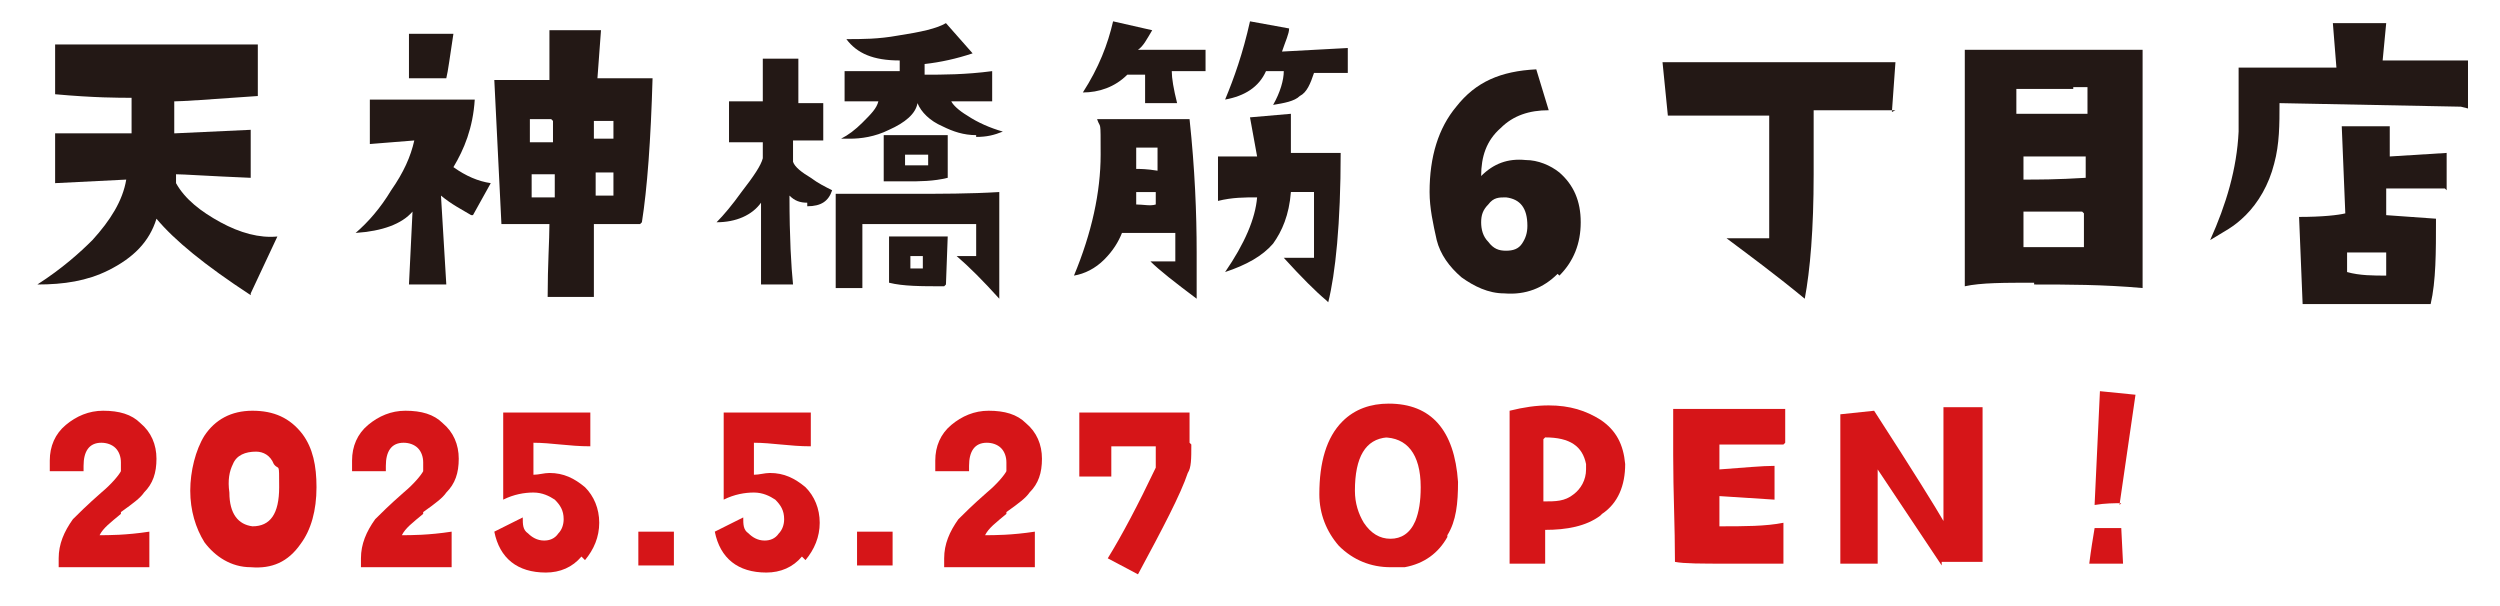
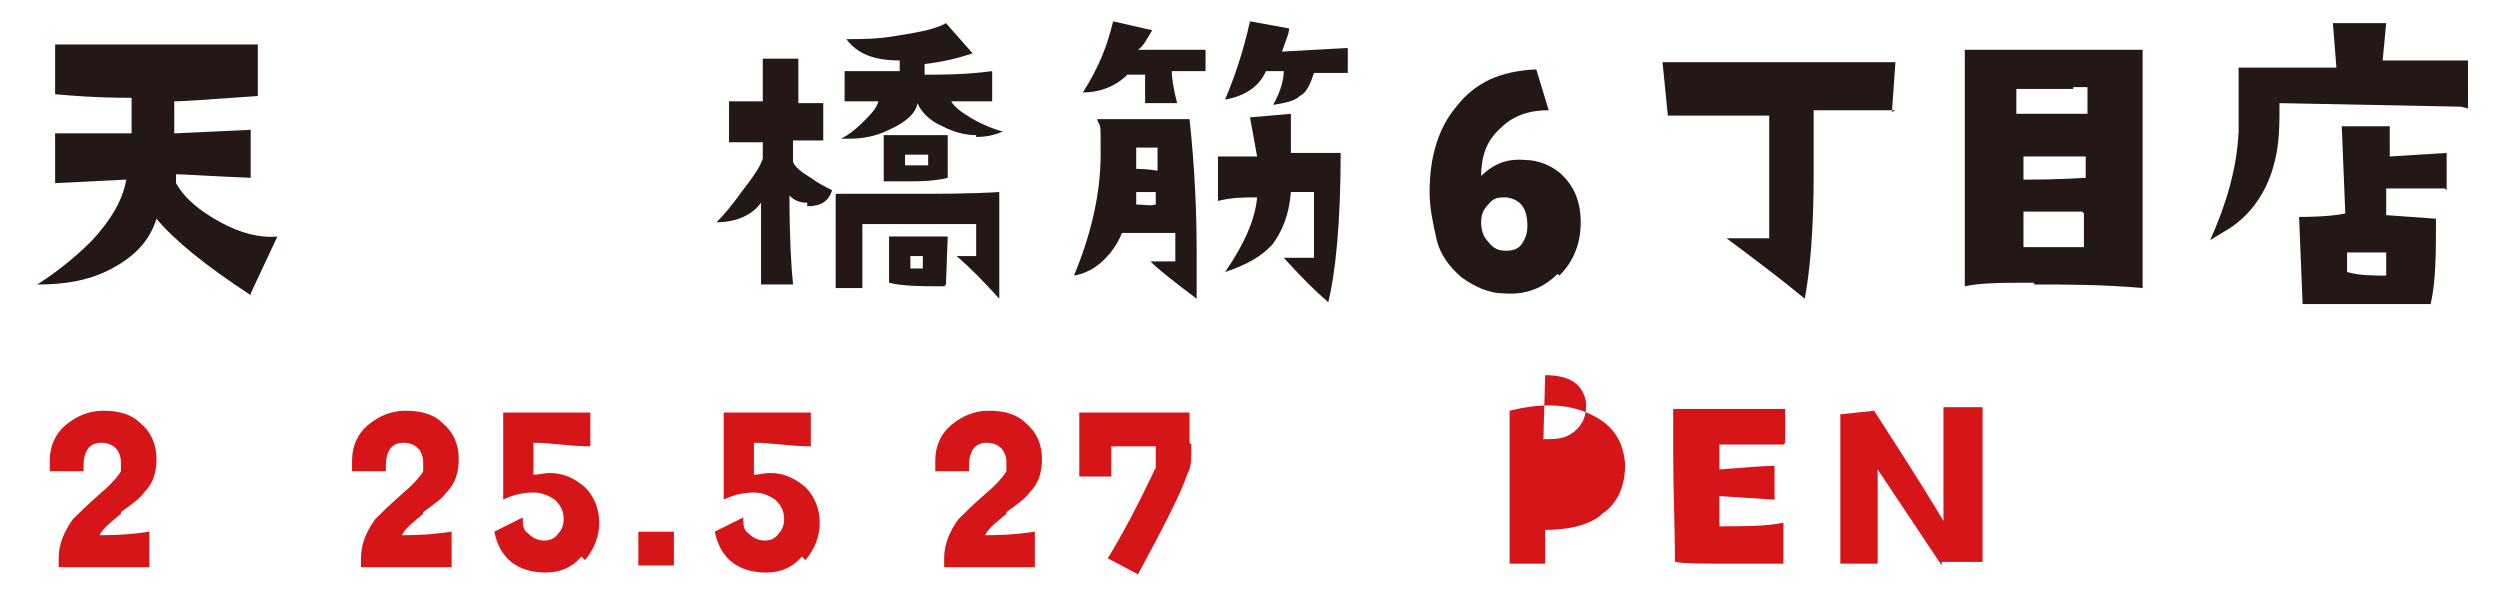
<svg xmlns="http://www.w3.org/2000/svg" id="_レイヤー_1" data-name=" レイヤー 1" version="1.1" viewBox="0 0 140.6 34.1">
  <defs>
    <style>
      .cls-1 {
        fill: none;
      }

      .cls-1, .cls-2, .cls-3 {
        stroke-width: 0px;
      }

      .cls-2 {
        fill: #231815;
      }

      .cls-3 {
        fill: #d61518;
      }
    </style>
  </defs>
  <path class="cls-1" d="M116.6,32.5c.1-.8.2-1.4.3-2h1.5c0,0,.1,2,.1,2h-1.9ZM118.4,29.1c-.4,0-.9,0-1.5.1l.3-6.4,2,.2-.9,6.2Z" />
  <path class="cls-2" d="M14.1,16.6c-2.6-1.7-4.3-3.1-5.3-4.3-.4,1.3-1.3,2.2-2.7,2.9-1.2.6-2.5.8-4,.8,1.4-.9,2.4-1.8,3.1-2.5,1-1.1,1.7-2.2,1.9-3.4l-4,.2v-2.8c1.8,0,3.2,0,4.3,0v-2c-.7,0-2.1,0-4.3-.2v-2.8c-.1,0,11.4,0,11.4,0v2.9c-2.8.2-4.3.3-4.7.3v1.8s4.3-.2,4.3-.2v2.7c-2.4-.1-3.8-.2-4.2-.2v.5c.5.9,1.4,1.6,2.5,2.2,1.1.6,2.2.9,3.2.8l-1.5,3.2Z" />
-   <path class="cls-2" d="M26.5,12.1c-.5-.3-1.1-.6-1.7-1.1l.3,5h-2.1s.2-4.1.2-4.1c-.6.7-1.7,1.1-3.2,1.2.7-.6,1.4-1.4,2-2.4.7-1,1.1-1.9,1.3-2.8l-2.5.2v-2.5c0,0,5.9,0,5.9,0-.1,1.6-.6,2.8-1.2,3.8.7.5,1.4.8,2.1.9l-1,1.8ZM25.1,4.4h-2.1c0,.1,0-2.5,0-2.5h2.5c-.2,1.3-.3,2.1-.4,2.5ZM36,12.6c-1.4,0-2.2,0-2.6,0v4.1c0,0-2.6,0-2.6,0,0-1.8.1-3.2.1-4.1-1.2,0-2.1,0-2.7,0l-.4-8.1h3.1s0-2.8,0-2.8h2.9c0,0-.2,2.7-.2,2.7h3.1c-.1,3.5-.3,6.2-.6,8.1ZM31,6.7h-1.2s0,1.3,0,1.3c.3,0,.7,0,1.3,0,0-.4,0-.8,0-1.2ZM31.2,9.8h-1.3s0,1.3,0,1.3c.2,0,.6,0,1.3,0v-1.3ZM34.5,6.8c-.6,0-1,0-1.1,0v1s1.1,0,1.1,0v-1ZM34.5,9.7h-1v1.3c.5,0,.8,0,1,0v-1.2Z" />
  <path class="cls-2" d="M45.4,11.4c-.4,0-.7-.1-1-.4,0,2.4.1,4,.2,5h-1.8v-4.6c-.5.7-1.4,1.1-2.5,1.1.4-.4.9-1,1.4-1.7.7-.9,1.1-1.5,1.2-1.9v-.9c0,0-1.9,0-1.9,0v-2.3c.7,0,1.3,0,1.9,0v-2.4s2,0,2,0v2.5c.6,0,1.1,0,1.4,0v2.1c-.8,0-1.4,0-1.7,0v1.2c.1.3.5.6,1,.9.4.3.8.5,1.2.7-.2.6-.6.9-1.4.9ZM56.2,16.8c-.9-1-1.7-1.8-2.4-2.4.5,0,.9,0,1.1,0v-1.8c-2.6,0-4.7,0-6.4,0v3.6c0,0-1.5,0-1.5,0v-5.3c1.5,0,3,0,4.4,0s3.2,0,4.8-.1v6ZM54.9,7.6c-.7,0-1.3-.2-1.9-.5-.7-.3-1.2-.8-1.4-1.3-.1.6-.7,1.1-1.6,1.5-.8.4-1.6.5-2.2.5s-.3,0-.5,0c.4-.2.8-.5,1.2-.9.5-.5.8-.8.9-1.2h-1.9v-1.7c.9,0,1.9,0,3.1,0v-.6c-1.5,0-2.4-.4-3-1.2.9,0,1.8,0,2.9-.2,1.3-.2,2.2-.4,2.7-.7l1.5,1.7c-.9.3-1.8.5-2.7.6v.6c1,0,2.3,0,3.8-.2v1.7c-1,0-1.8,0-2.3,0,.1.2.4.5.9.8.6.4,1.3.7,2,.9-.5.2-.9.3-1.5.3ZM53.3,10c-.8.2-1.6.2-2.3.2s-1,0-1.3,0v-2.6c-.1,0,3.6,0,3.6,0v2.6ZM53.1,16.1c-1.3,0-2.3,0-3.1-.2,0-.3,0-1.2,0-2.6h3.3c0,0-.1,2.7-.1,2.7ZM52.1,8.7h-1.2s0,.6,0,.6c.3,0,.5,0,.7,0s.4,0,.6,0v-.6ZM51.9,14.4h-.7c0,.2,0,.4,0,.7.3,0,.5,0,.7,0v-.7Z" />
  <path class="cls-2" d="M64.6,14.7h1.5c0,0,0-1.6,0-1.6h-3c-.2.5-.5,1-1,1.5-.5.5-1.1.8-1.7.9,1-2.4,1.5-4.7,1.5-6.8s0-1.4-.2-2h5.2c.3,2.8.4,5.3.4,7.5s0,2,0,2.6c-1.2-.9-2.1-1.6-2.6-2.1ZM67.5,4h-1.6c0,.4.1,1,.3,1.8h-1.8c0,.1,0-1.6,0-1.6h-1c-.7.7-1.6,1-2.5,1,.9-1.4,1.4-2.7,1.7-4l2.2.5c-.3.5-.5.9-.8,1.1h3.8s0,1.2,0,1.2ZM65.1,8.3h-1.2v1.2c.2,0,.6,0,1.2.1v-1.3ZM65,10.8h-1.1v.7c.4,0,.8.1,1.1,0v-.8ZM74.6,16.9c-.6-.5-1.4-1.3-2.4-2.4h1.7c0-1.8,0-3,0-3.7h-1.3c-.1,1.3-.5,2.2-1,2.9-.6.7-1.5,1.2-2.7,1.6,1.1-1.6,1.7-3,1.8-4.2-.7,0-1.4,0-2.2.2v-2.5c-.1,0,2.2,0,2.2,0l-.4-2.2,2.3-.2c0,1,0,1.8,0,2.2,1.4,0,2.3,0,2.8,0,0,4-.3,6.8-.7,8.4ZM75.8,4.1h-1.9c-.2.6-.4,1.1-.8,1.3-.3.3-.9.4-1.5.5.4-.7.6-1.4.6-1.9h-1c-.4.9-1.2,1.4-2.3,1.6.5-1.2,1-2.6,1.4-4.4l2.2.4c0,.3-.2.7-.4,1.3l3.7-.2v1.4Z" />
  <path class="cls-2" d="M87.6,15.4c-.8.8-1.8,1.2-3,1.1-.9,0-1.7-.4-2.4-.9-.7-.6-1.2-1.3-1.4-2.1-.2-.9-.4-1.8-.4-2.7,0-2,.5-3.6,1.5-4.8,1.1-1.4,2.5-2,4.5-2.1l.7,2.3c-1.1,0-2,.3-2.7,1-.8.7-1.1,1.6-1.1,2.7.7-.7,1.5-1,2.5-.9.7,0,1.4.3,1.9.7.8.7,1.2,1.6,1.2,2.8s-.4,2.2-1.2,3ZM84.7,11.1c-.4,0-.7,0-1,.4-.3.3-.4.6-.4,1s.1.8.4,1.1c.3.4.6.5,1,.5s.7-.1.9-.4c.2-.3.3-.6.3-1,0-1-.4-1.5-1.2-1.6Z" />
  <path class="cls-2" d="M106.6,6.2h-4.6c0,1.2,0,2.4,0,3.6,0,3.1-.2,5.4-.5,7-1.7-1.4-3.2-2.5-4.4-3.4,1.1,0,1.8,0,2.4,0v-6.9h-5.7l-.3-3c2.9,0,5.4,0,7.4,0s4.6,0,5.7,0l-.2,2.8Z" />
  <path class="cls-2" d="M114.4,15.9c-1.7,0-3,0-3.9.2V2.8s10,0,10,0v13.4c-2.2-.2-4.3-.2-6.1-.2ZM116.6,5c-.7,0-1.7,0-3.2,0v1.4c.4,0,.8,0,1.5,0s1.5,0,2.5,0v-1.5c0,0-.4,0-.8,0ZM117.1,11.9h-3.3c0,.1,0,2,0,2,.3,0,.6,0,1,0,.6,0,1.4,0,2.4,0v-1.9ZM117.3,8.8h-3.5c0,0,0,1.3,0,1.3.8,0,1.9,0,3.5-.1v-1.2Z" />
  <path class="cls-2" d="M138.4,6l-10.2-.2c0,1.2,0,2.3-.3,3.4-.3,1.2-.9,2.2-1.6,2.9s-1.2.9-2,1.4c.9-2,1.5-4,1.6-6.1,0-.4,0-1.1,0-1.8,0-.9,0-1.5,0-1.8h5.5c0,0-.2-2.5-.2-2.5h3s-.2,2.1-.2,2.1h4.8v2.7ZM137.5,10.6c-.9,0-2,0-3.3,0v1.5s2.8.2,2.8.2c0,1.9,0,3.5-.3,4.8-1.9,0-3.5,0-4.7,0s-2,0-2.5,0l-.2-4.9c1.3,0,2.2-.1,2.6-.2l-.2-4.9h2.7s0,1.7,0,1.7l3.2-.2v2.1ZM132,14.2v1.1c.7.2,1.5.2,2.2.2v-1.3s-2.2,0-2.2,0Z" />
  <path class="cls-3" d="M6.8,28.9c-.6.5-1,.8-1.2,1.2.5,0,1.5,0,2.8-.2v2c-1.1,0-2.8,0-5.1,0,0-.2,0-.4,0-.5,0-.8.3-1.5.8-2.2.3-.3.8-.8,1.6-1.5.6-.5,1-1,1.1-1.2,0-.1,0-.3,0-.5,0-.3-.1-.6-.3-.8-.2-.2-.5-.3-.8-.3-.7,0-1,.5-1,1.3s0,.2,0,.3h-1.9c0-.3,0-.4,0-.6,0-.8.3-1.5.9-2,.6-.5,1.3-.8,2.1-.8.9,0,1.6.2,2.1.7.6.5.9,1.2.9,2s-.2,1.4-.7,1.9c-.2.3-.6.6-1.3,1.1Z" />
-   <path class="cls-3" d="M16.9,30.6c-.7,1-1.6,1.4-2.8,1.3-1.1,0-2-.6-2.6-1.4-.5-.8-.8-1.8-.8-2.9s.3-2.3.8-3.1c.6-.9,1.5-1.4,2.7-1.4s2.1.4,2.8,1.3c.6.8.8,1.8.8,3,0,1.3-.3,2.4-.9,3.2ZM15.4,26.1c-.2-.5-.6-.7-1-.7-.6,0-1.1.2-1.3.7-.2.4-.3.9-.2,1.6,0,1.2.5,1.8,1.3,1.9,1,0,1.5-.7,1.5-2.2s0-.9-.3-1.3Z" />
  <path class="cls-3" d="M23.8,28.9c-.6.5-1,.8-1.2,1.2.5,0,1.5,0,2.8-.2v2c-1.1,0-2.8,0-5.1,0,0-.2,0-.4,0-.5,0-.8.3-1.5.8-2.2.3-.3.8-.8,1.6-1.5.6-.5,1-1,1.1-1.2,0-.1,0-.3,0-.5,0-.3-.1-.6-.3-.8-.2-.2-.5-.3-.8-.3-.7,0-1,.5-1,1.3s0,.2,0,.3h-1.9c0-.3,0-.4,0-.6,0-.8.3-1.5.9-2,.6-.5,1.3-.8,2.1-.8.9,0,1.6.2,2.1.7.6.5.9,1.2.9,2s-.2,1.4-.7,1.9c-.2.3-.6.6-1.3,1.1Z" />
  <path class="cls-3" d="M32.7,31.3c-.5.6-1.2.9-2,.9-1.6,0-2.6-.8-2.9-2.3l1.6-.8c0,.4,0,.7.3.9.2.2.5.4.9.4.3,0,.6-.1.8-.4.2-.2.3-.5.3-.8,0-.5-.2-.8-.5-1.1-.3-.2-.7-.4-1.2-.4s-1.1.1-1.7.4v-4.9c1.7,0,3.4,0,4.9,0v1.9c-1.2,0-2.2-.2-3.2-.2v1.8c.3,0,.6-.1.9-.1.8,0,1.4.3,2,.8.5.5.8,1.2.8,2s-.3,1.5-.8,2.1Z" />
  <path class="cls-3" d="M37.9,30.6c0,.5,0,.9,0,1.2-.2,0-.5,0-.7,0-.5,0-.9,0-1.3,0,0-.5,0-.9,0-1.2s0-.5,0-.7c.4,0,.7,0,1,0h1c0,.3,0,.6,0,.8Z" />
  <path class="cls-3" d="M45.1,31.3c-.5.6-1.2.9-2,.9-1.6,0-2.6-.8-2.9-2.3l1.6-.8c0,.4,0,.7.3.9.2.2.5.4.9.4.3,0,.6-.1.8-.4.2-.2.3-.5.3-.8,0-.5-.2-.8-.5-1.1-.3-.2-.7-.4-1.2-.4s-1.1.1-1.7.4v-4.9c1.7,0,3.4,0,4.9,0v1.9c-1.2,0-2.2-.2-3.2-.2v1.8c.3,0,.6-.1.9-.1.8,0,1.4.3,2,.8.5.5.8,1.2.8,2s-.3,1.5-.8,2.1Z" />
-   <path class="cls-3" d="M50.2,30.6c0,.5,0,.9,0,1.2-.2,0-.5,0-.7,0-.5,0-.9,0-1.3,0,0-.5,0-.9,0-1.2s0-.5,0-.7c.4,0,.7,0,1,0h1c0,.3,0,.6,0,.8Z" />
  <path class="cls-3" d="M56.6,28.9c-.6.5-1,.8-1.2,1.2.5,0,1.5,0,2.8-.2v2c-1.1,0-2.8,0-5.1,0,0-.2,0-.4,0-.5,0-.8.3-1.5.8-2.2.3-.3.8-.8,1.6-1.5.6-.5,1-1,1.1-1.2,0-.1,0-.3,0-.5,0-.3-.1-.6-.3-.8-.2-.2-.5-.3-.8-.3-.7,0-1,.5-1,1.3s0,.2,0,.3h-1.9c0-.3,0-.4,0-.6,0-.8.3-1.5.9-2,.6-.5,1.3-.8,2.1-.8.9,0,1.6.2,2.1.7.6.5.9,1.2.9,2s-.2,1.4-.7,1.9c-.2.3-.6.6-1.3,1.1Z" />
  <path class="cls-3" d="M67,25c0,.8,0,1.3-.2,1.6-.4,1.2-1.4,3.1-2.8,5.7l-1.7-.9c.8-1.3,1.7-3,2.7-5.1,0-.4,0-.8,0-1.2h-2.5v1.7c-.4,0-1.1,0-1.8,0,0-.7,0-1.4,0-2s0-1.1,0-1.6h6.2v1.7Z" />
-   <path class="cls-3" d="M81.4,30.2c-.5.9-1.3,1.5-2.4,1.7-.3,0-.5,0-.8,0-1.1,0-2.1-.4-2.9-1.2-.7-.8-1.1-1.8-1.1-2.9,0-1.8.4-3.2,1.3-4.1.7-.7,1.6-1,2.6-1,2.4,0,3.7,1.5,3.9,4.4,0,1.2-.1,2.2-.6,3ZM78,24.6c-1.2.1-1.8,1.1-1.8,3,0,.7.2,1.3.5,1.8.4.6.9.9,1.5.9s1.1-.3,1.4-1c.2-.5.3-1.1.3-1.9,0-1.9-.8-2.8-2.1-2.8Z" />
-   <path class="cls-3" d="M90,29c-.8.6-1.9.8-3.1.8v1.9s-2,0-2,0v-8.6c.8-.2,1.5-.3,2.2-.3,1.2,0,2.1.3,2.9.8.9.6,1.3,1.4,1.4,2.5,0,1.2-.4,2.2-1.3,2.8ZM86.8,24.7v3.5c.7,0,1.2,0,1.7-.4.4-.3.7-.8.7-1.4s0-.2,0-.3c-.2-1-.9-1.5-2.3-1.5Z" />
+   <path class="cls-3" d="M90,29c-.8.6-1.9.8-3.1.8v1.9s-2,0-2,0v-8.6c.8-.2,1.5-.3,2.2-.3,1.2,0,2.1.3,2.9.8.9.6,1.3,1.4,1.4,2.5,0,1.2-.4,2.2-1.3,2.8ZM86.8,24.7c.7,0,1.2,0,1.7-.4.4-.3.7-.8.7-1.4s0-.2,0-.3c-.2-1-.9-1.5-2.3-1.5Z" />
  <path class="cls-3" d="M100.3,25c-1.3,0-2.5,0-3.6,0v1.4c1.4-.1,2.4-.2,3.1-.2v1.9s-3.1-.2-3.1-.2v1.7c1.4,0,2.6,0,3.6-.2v2.3c-1.2,0-2.2,0-3.1,0-1.5,0-2.5,0-3-.1,0-2-.1-3.9-.1-6s0-1.7,0-2.6c.9,0,1.8,0,2.8,0s2.5,0,3.5,0v1.9Z" />
  <path class="cls-3" d="M109.2,31.8l-3.6-5.4v5.3c0,0-2.1,0-2.1,0v-8.4l1.9-.2c2.2,3.4,3.5,5.5,3.9,6.2v-6.4c.9,0,1.7,0,2.2,0v6.2c0,1.1,0,1.9,0,2.5-.8,0-1.5,0-2.3,0Z" />
-   <path class="cls-3" d="M117.5,31.7c.1-.8.2-1.4.3-2h1.5c0,0,.1,2,.1,2h-1.9ZM119.3,28.3c-.4,0-.9,0-1.5.1l.3-6.4,2,.2-.9,6.2Z" />
</svg>